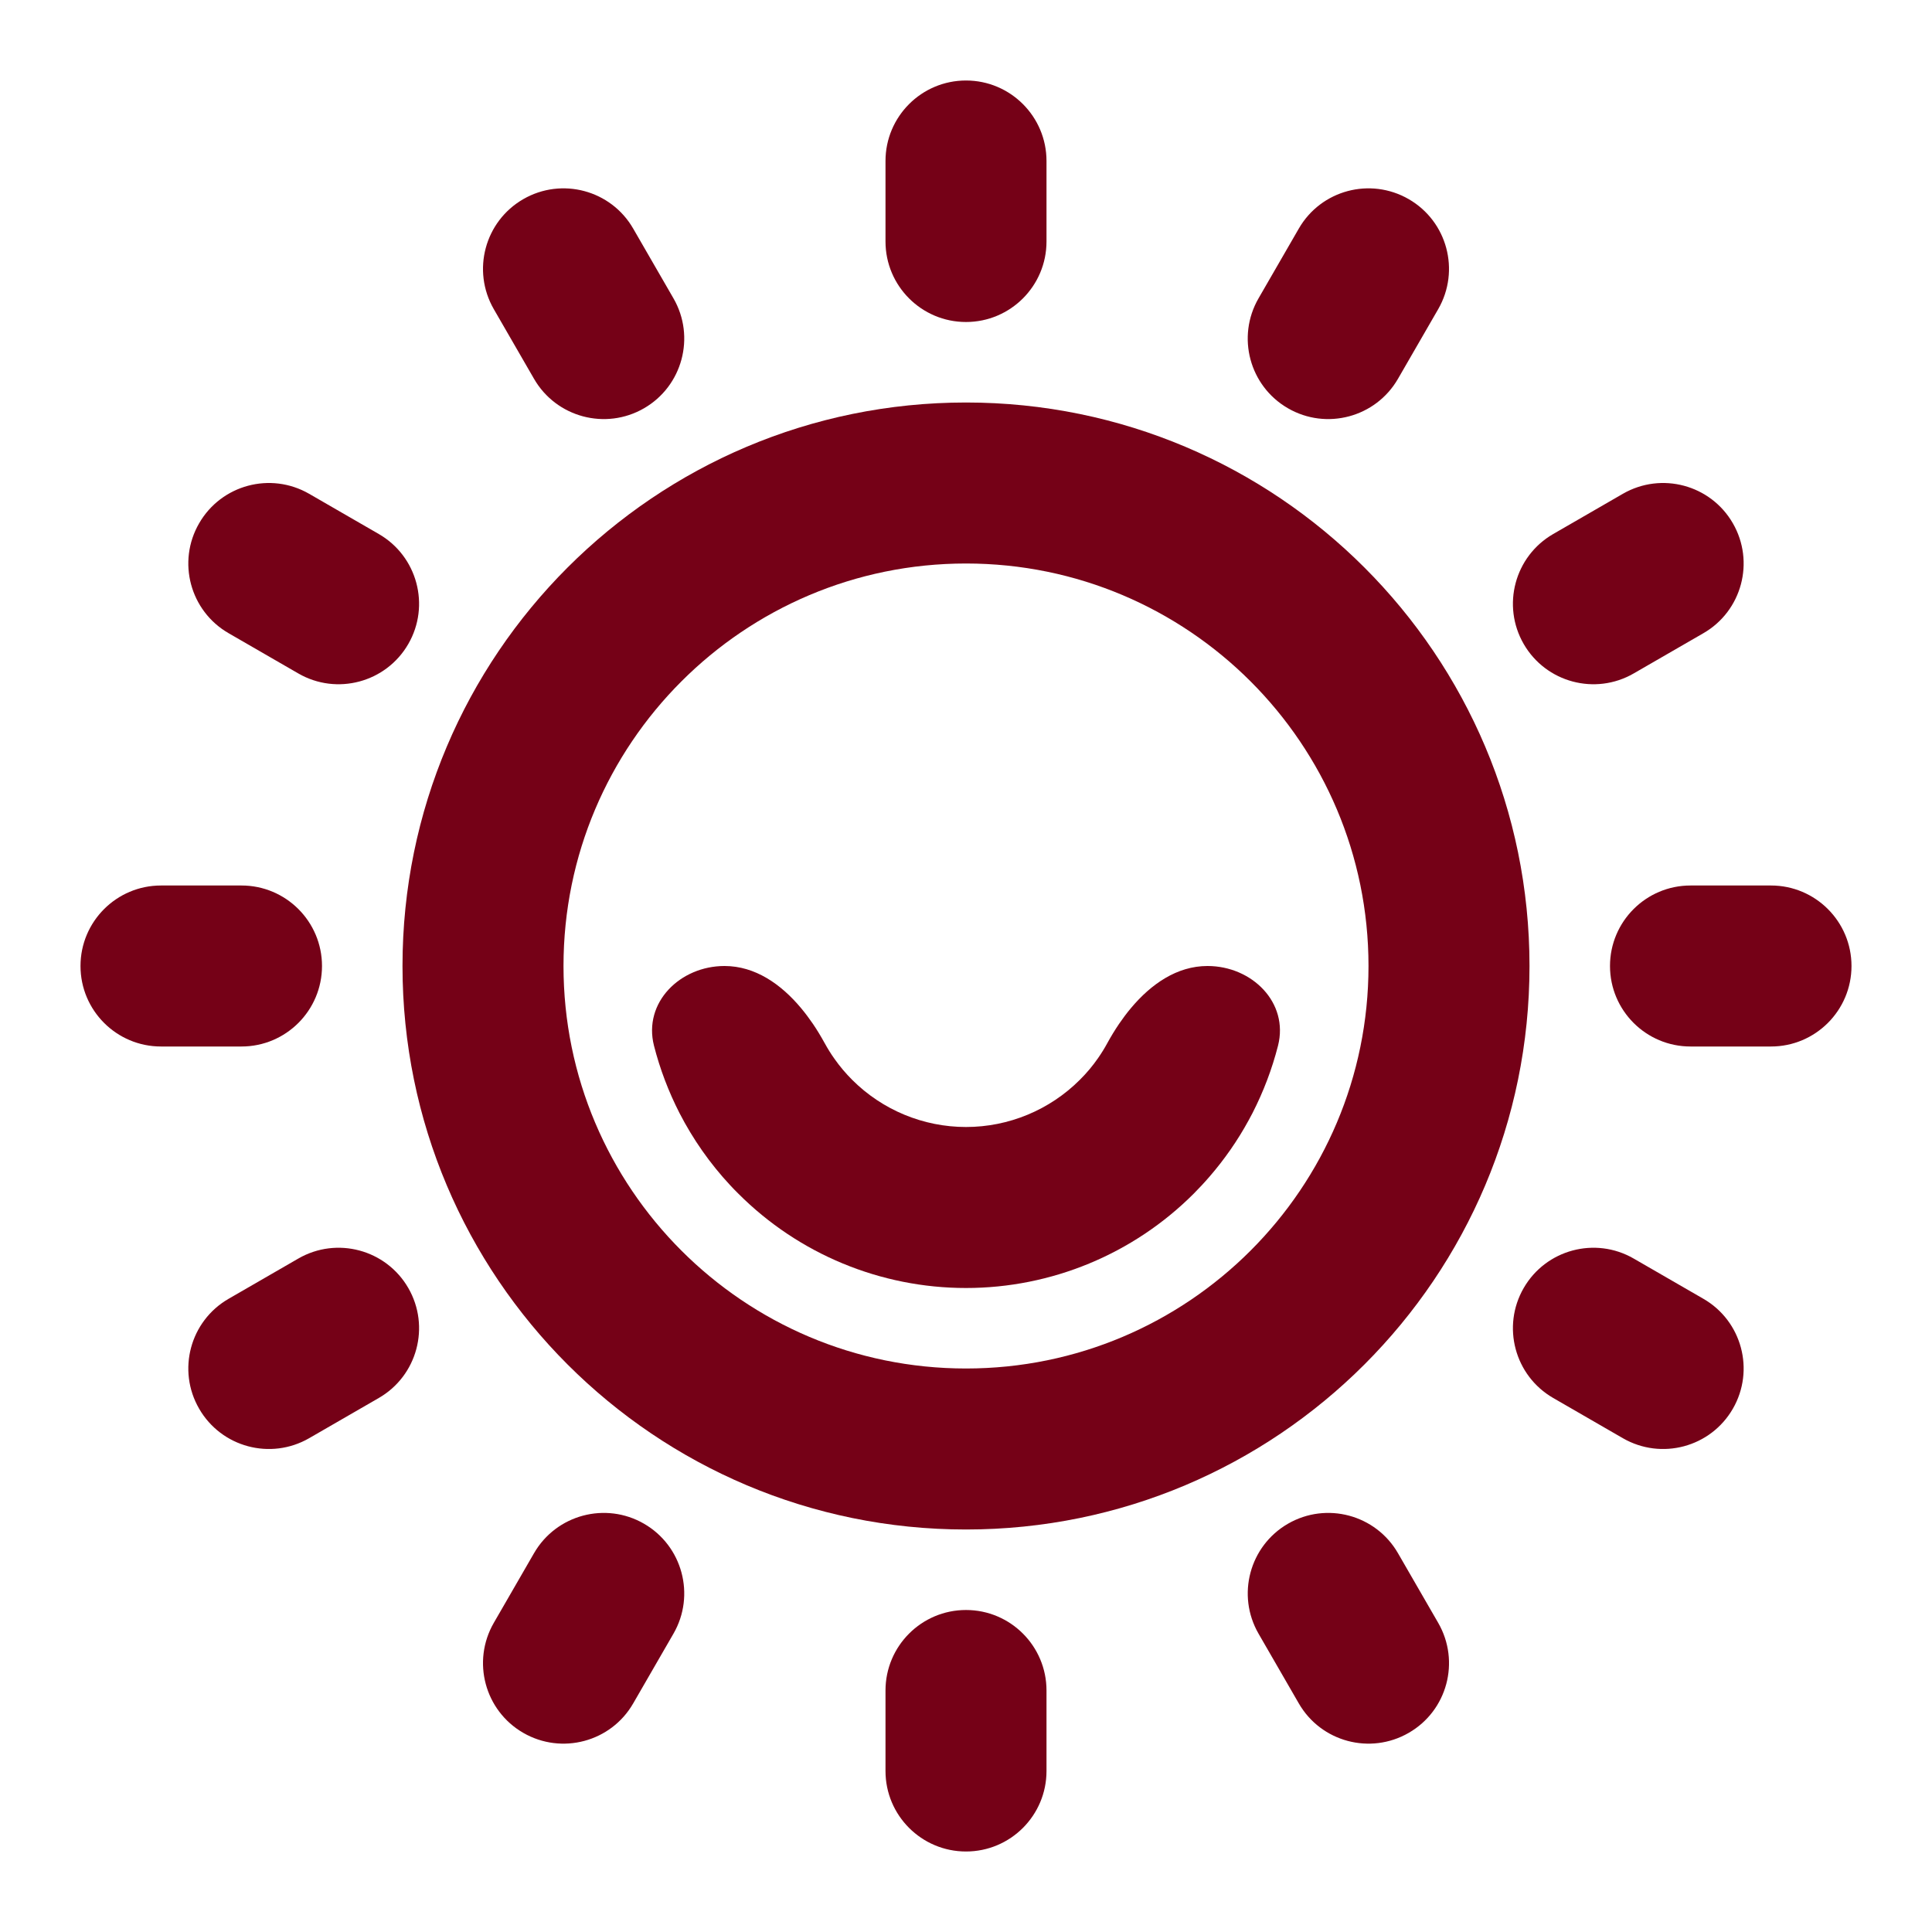
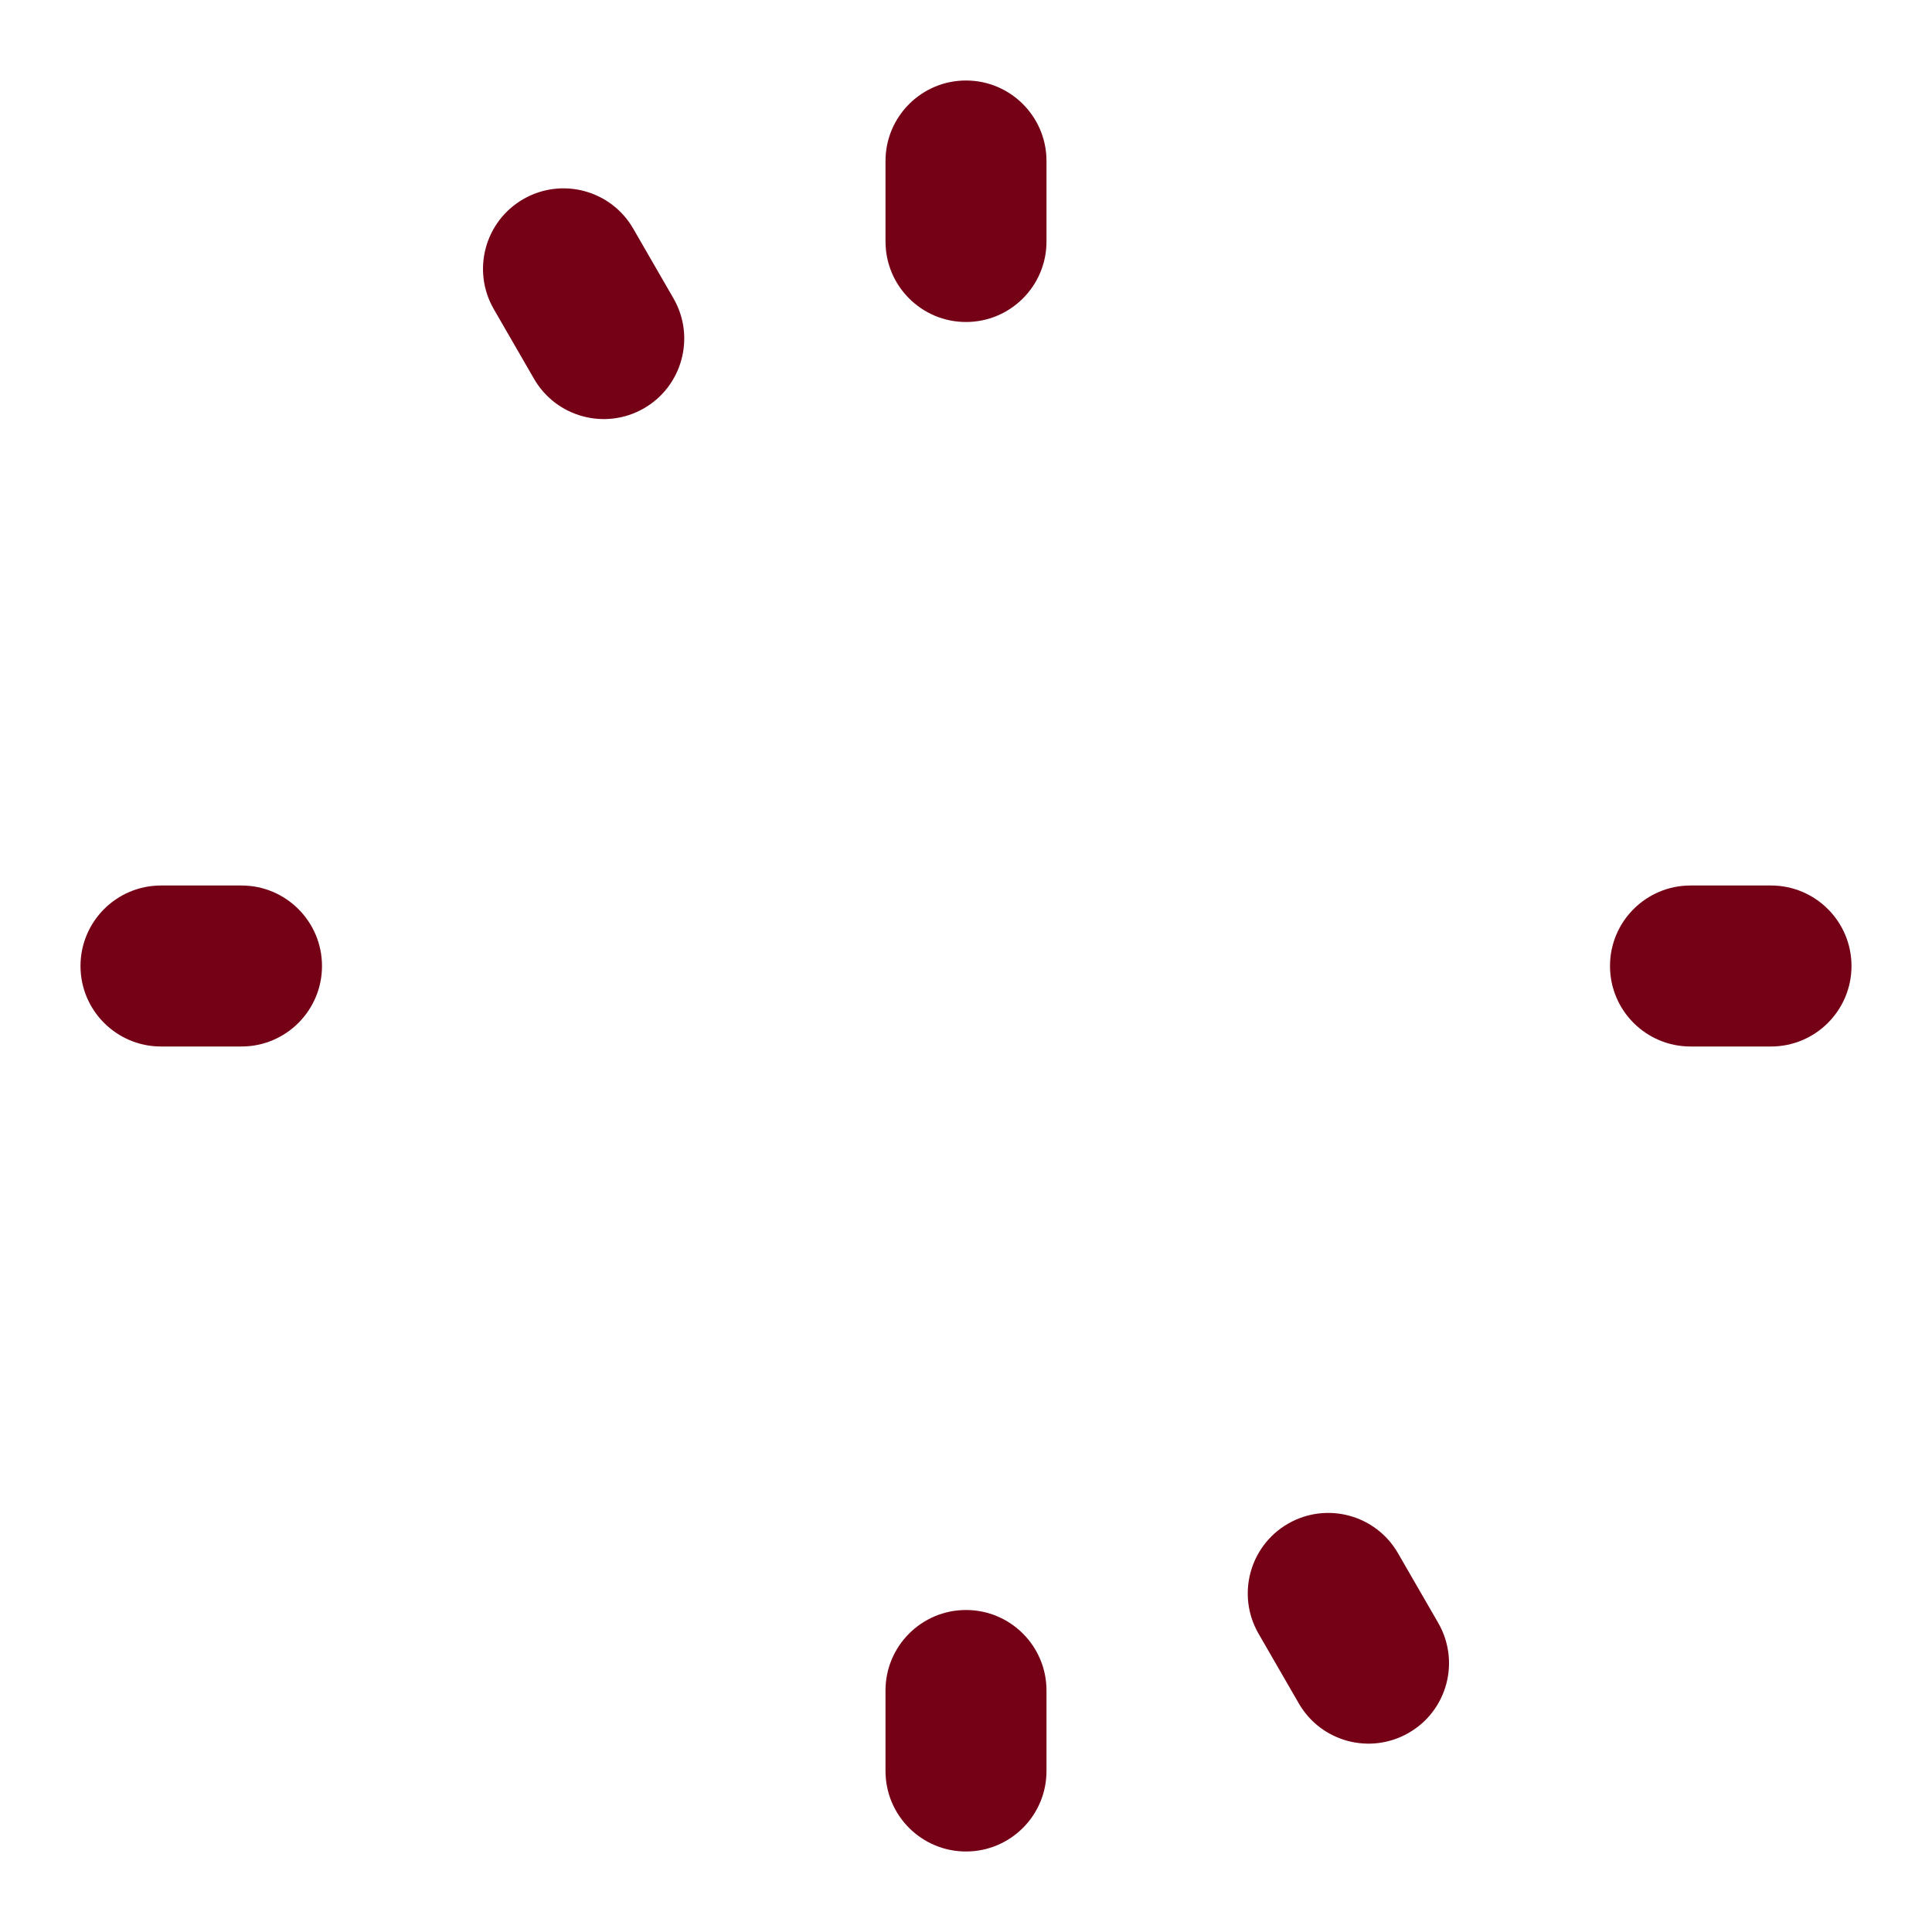
<svg xmlns="http://www.w3.org/2000/svg" width="24" height="24" viewBox="0 0 24 24" fill="none">
-   <path fill-rule="evenodd" clip-rule="evenodd" d="M12 7C9.239 7 7 9.239 7 12C7 14.761 9.239 17 12 17C14.761 17 17 14.761 17 12C17 9.239 14.761 7 12 7ZM5 12C5 8.134 8.134 5 12 5C15.866 5 19 8.134 19 12C19 15.866 15.866 19 12 19C8.134 19 5 15.866 5 12Z" fill="#750117" />
  <path fill-rule="evenodd" clip-rule="evenodd" d="M11 21C11 20.448 11.448 20 12 20C12.552 20 13 20.448 13 21L13 22C13 22.552 12.552 23 12 23C11.448 23 11 22.552 11 22L11 21ZM13 3C13 3.552 12.552 4 12 4C11.448 4 11 3.552 11 3L11 2C11 1.448 11.448 1 12 1C12.552 1 13 1.448 13 2L13 3Z" fill="#750117" />
-   <path fill-rule="evenodd" clip-rule="evenodd" d="M6.634 19.294C6.91 18.816 7.522 18.652 8 18.928C8.478 19.204 8.642 19.816 8.366 20.294L7.866 21.16C7.59 21.639 6.978 21.802 6.5 21.526C6.022 21.25 5.858 20.639 6.134 20.16L6.634 19.294ZM17.366 4.706C17.09 5.184 16.478 5.348 16 5.072C15.521 4.796 15.358 4.184 15.634 3.706L16.134 2.84C16.41 2.361 17.021 2.198 17.5 2.474C17.978 2.75 18.142 3.361 17.866 3.84L17.366 4.706Z" fill="#750117" />
-   <path fill-rule="evenodd" clip-rule="evenodd" d="M3.706 15.634C4.184 15.358 4.796 15.522 5.072 16C5.348 16.478 5.184 17.09 4.706 17.366L3.84 17.866C3.361 18.142 2.75 17.978 2.474 17.5C2.197 17.022 2.361 16.41 2.84 16.134L3.706 15.634ZM20.294 8.366C19.816 8.642 19.204 8.478 18.928 8C18.652 7.522 18.816 6.91 19.294 6.634L20.16 6.134C20.639 5.858 21.25 6.022 21.526 6.5C21.802 6.978 21.639 7.59 21.16 7.866L20.294 8.366Z" fill="#750117" />
  <path fill-rule="evenodd" clip-rule="evenodd" d="M3 11C3.552 11 4 11.448 4 12C4 12.552 3.552 13 3 13H2C1.448 13 1 12.552 1 12C1 11.448 1.448 11 2 11H3ZM21 13C20.448 13 20 12.552 20 12C20 11.448 20.448 11 21 11H22C22.552 11 23 11.448 23 12C23 12.552 22.552 13 22 13L21 13Z" fill="#750117" />
-   <path fill-rule="evenodd" clip-rule="evenodd" d="M4.706 6.634C5.184 6.91 5.348 7.522 5.072 8C4.796 8.478 4.184 8.642 3.706 8.366L2.84 7.866C2.361 7.59 2.197 6.978 2.474 6.5C2.75 6.022 3.361 5.858 3.84 6.134L4.706 6.634ZM19.294 17.366C18.816 17.09 18.652 16.478 18.928 16C19.204 15.522 19.816 15.358 20.294 15.634L21.16 16.134C21.639 16.41 21.802 17.022 21.526 17.5C21.25 17.978 20.639 18.142 20.16 17.866L19.294 17.366Z" fill="#750117" />
  <path fill-rule="evenodd" clip-rule="evenodd" d="M8.366 3.706C8.642 4.184 8.478 4.796 8 5.072C7.522 5.348 6.91 5.184 6.634 4.706L6.134 3.84C5.858 3.361 6.022 2.75 6.5 2.474C6.978 2.198 7.59 2.361 7.866 2.84L8.366 3.706ZM15.634 20.294C15.358 19.816 15.522 19.204 16 18.928C16.479 18.652 17.09 18.816 17.366 19.294L17.866 20.16C18.142 20.639 17.979 21.25 17.5 21.526C17.022 21.802 16.41 21.639 16.134 21.16L15.634 20.294Z" fill="#750117" />
-   <path fill-rule="evenodd" clip-rule="evenodd" d="M13.902 12.718C13.849 12.796 13.8 12.877 13.755 12.959C13.721 13.022 13.683 13.083 13.642 13.142C13.575 13.239 13.499 13.33 13.414 13.414C13.039 13.789 12.53 14 12 14C11.47 14 10.961 13.789 10.586 13.414C10.506 13.334 10.433 13.248 10.369 13.157C10.323 13.093 10.282 13.027 10.245 12.959C10.244 12.958 10.244 12.957 10.243 12.956C10.199 12.876 10.151 12.796 10.098 12.718C10.052 12.651 10.003 12.585 9.951 12.523C9.702 12.225 9.38 12 9 12C8.448 12 7.988 12.454 8.124 12.99C8.198 13.28 8.305 13.561 8.441 13.827C8.608 14.151 8.819 14.454 9.072 14.725C9.104 14.76 9.138 14.794 9.172 14.828C9.922 15.579 10.939 16 12 16C13.061 16 14.078 15.579 14.829 14.828C14.896 14.76 14.962 14.69 15.024 14.618C15.212 14.401 15.376 14.165 15.512 13.915C15.528 13.886 15.543 13.856 15.559 13.827C15.695 13.561 15.802 13.28 15.876 12.99C16.012 12.454 15.552 12 15 12C14.62 12 14.299 12.225 14.049 12.523C13.997 12.585 13.948 12.651 13.902 12.718Z" fill="#750117" />
</svg>